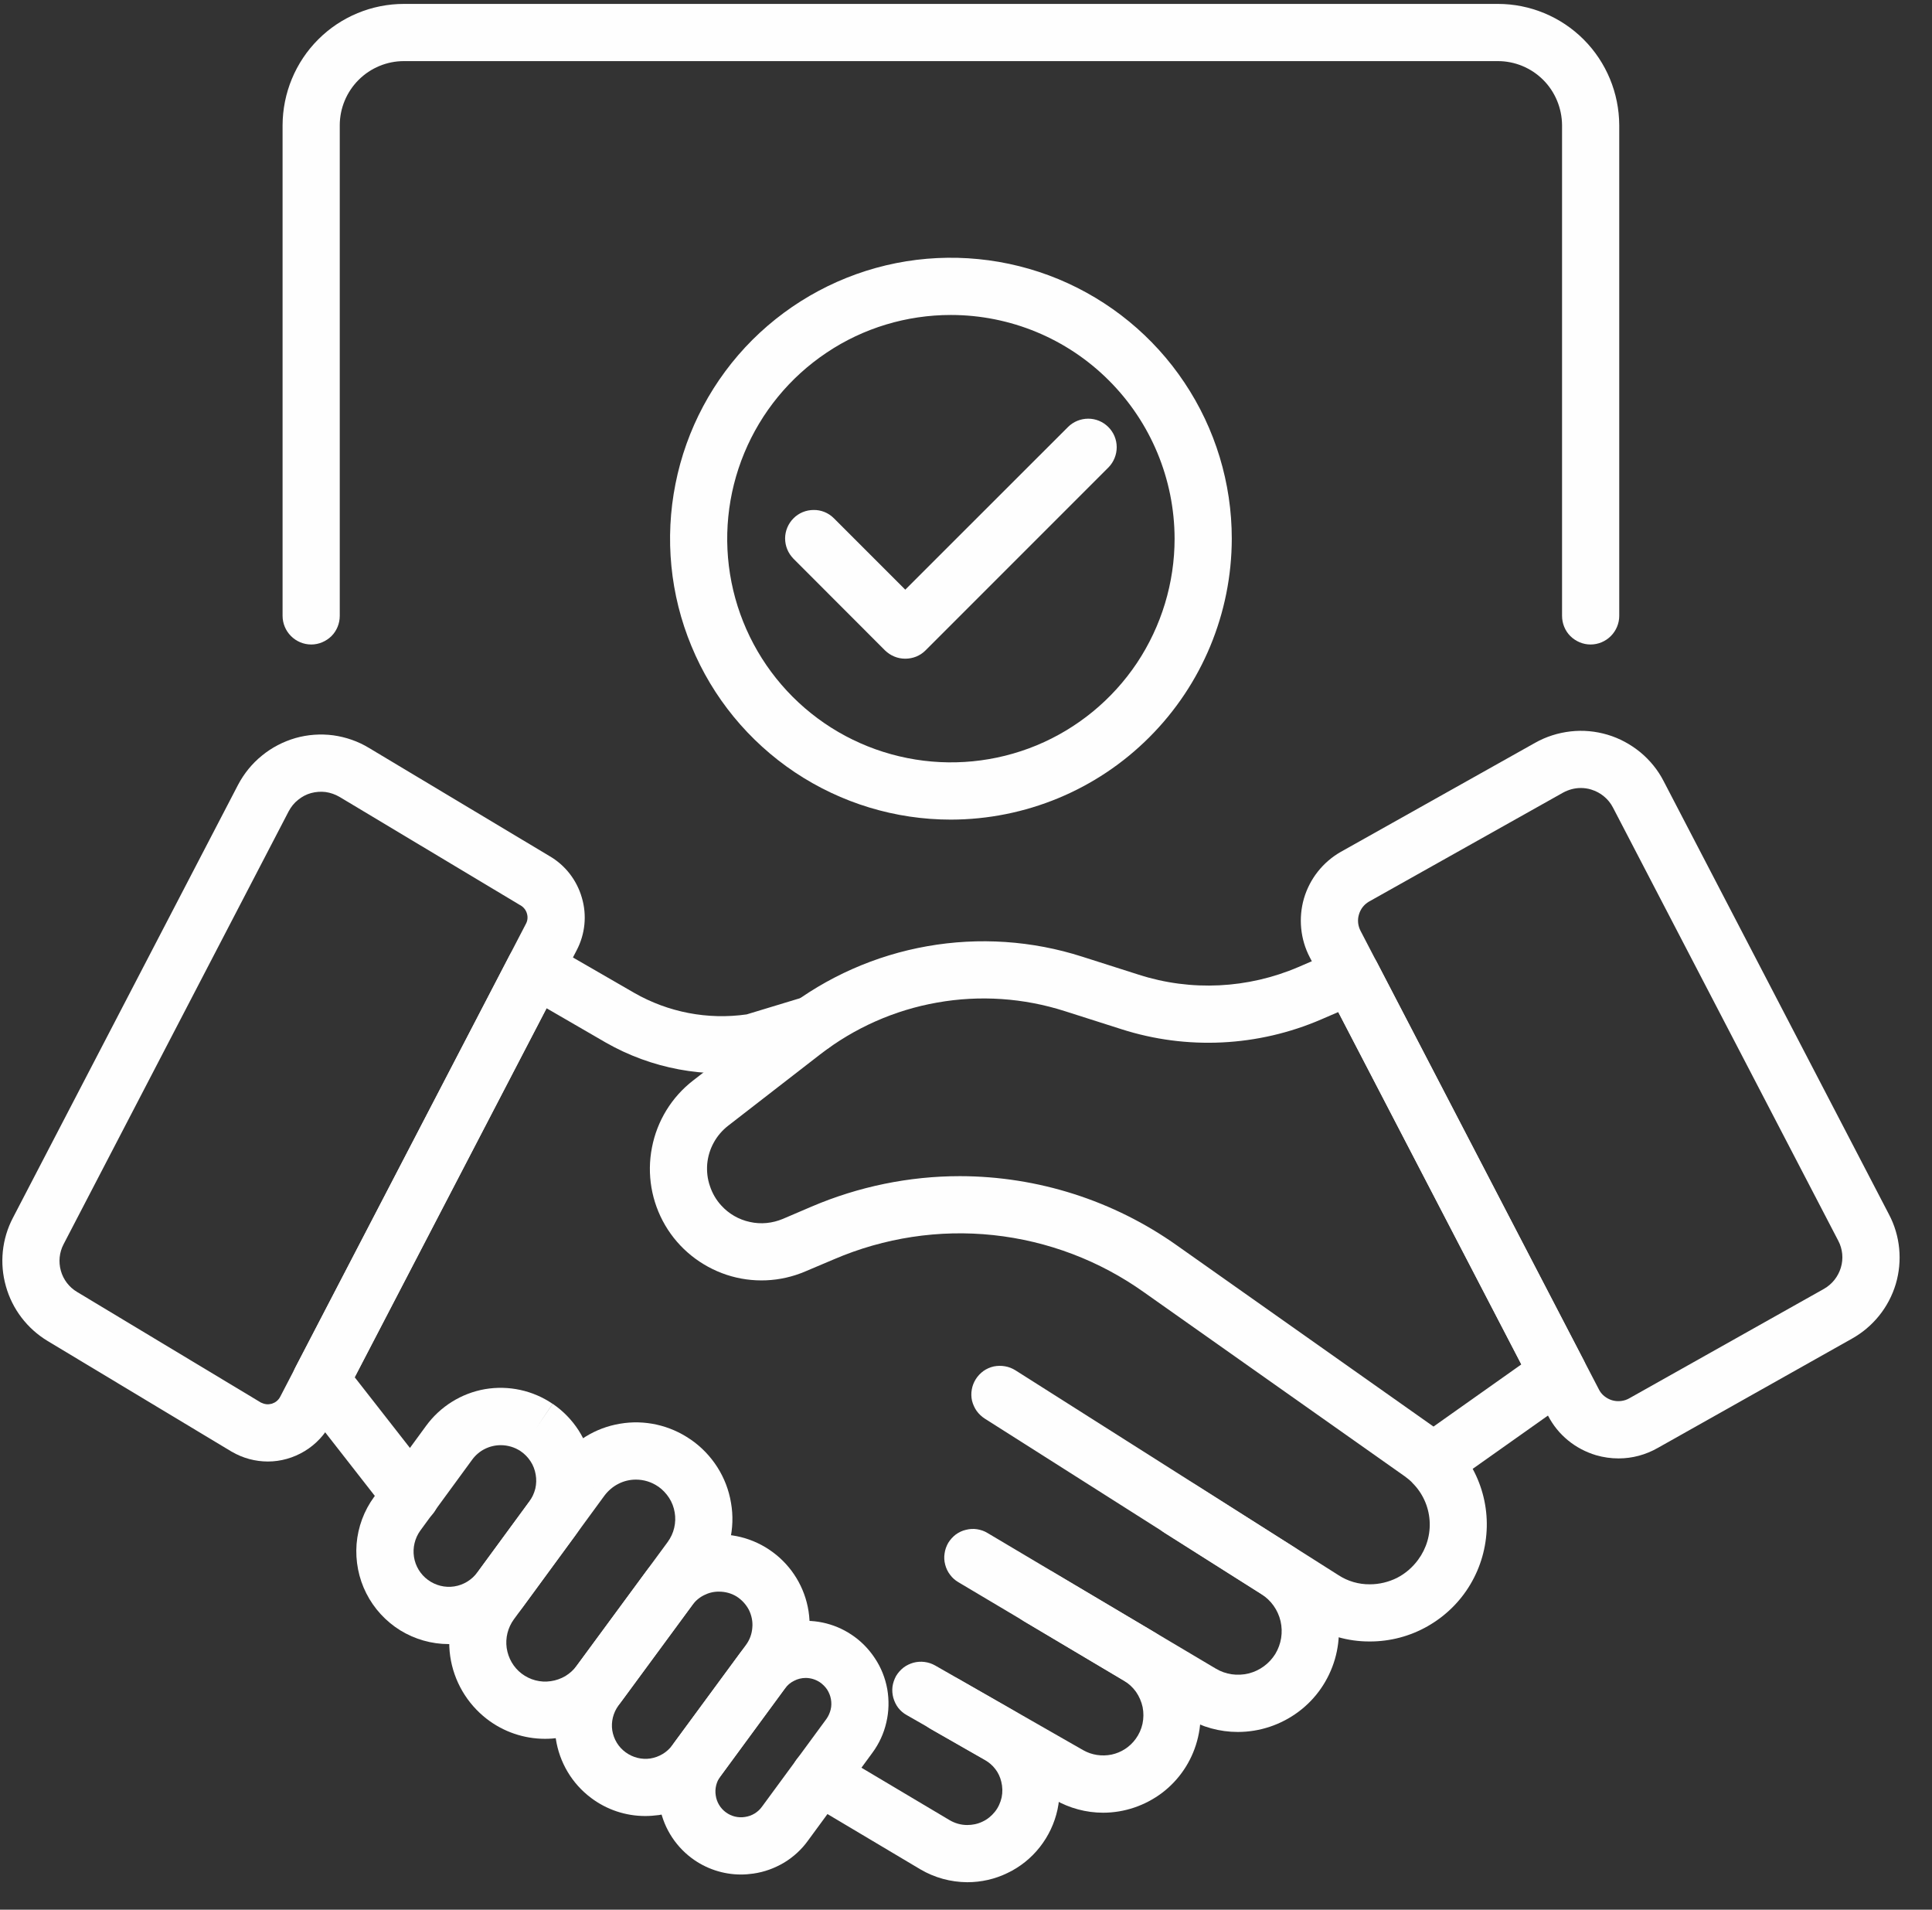
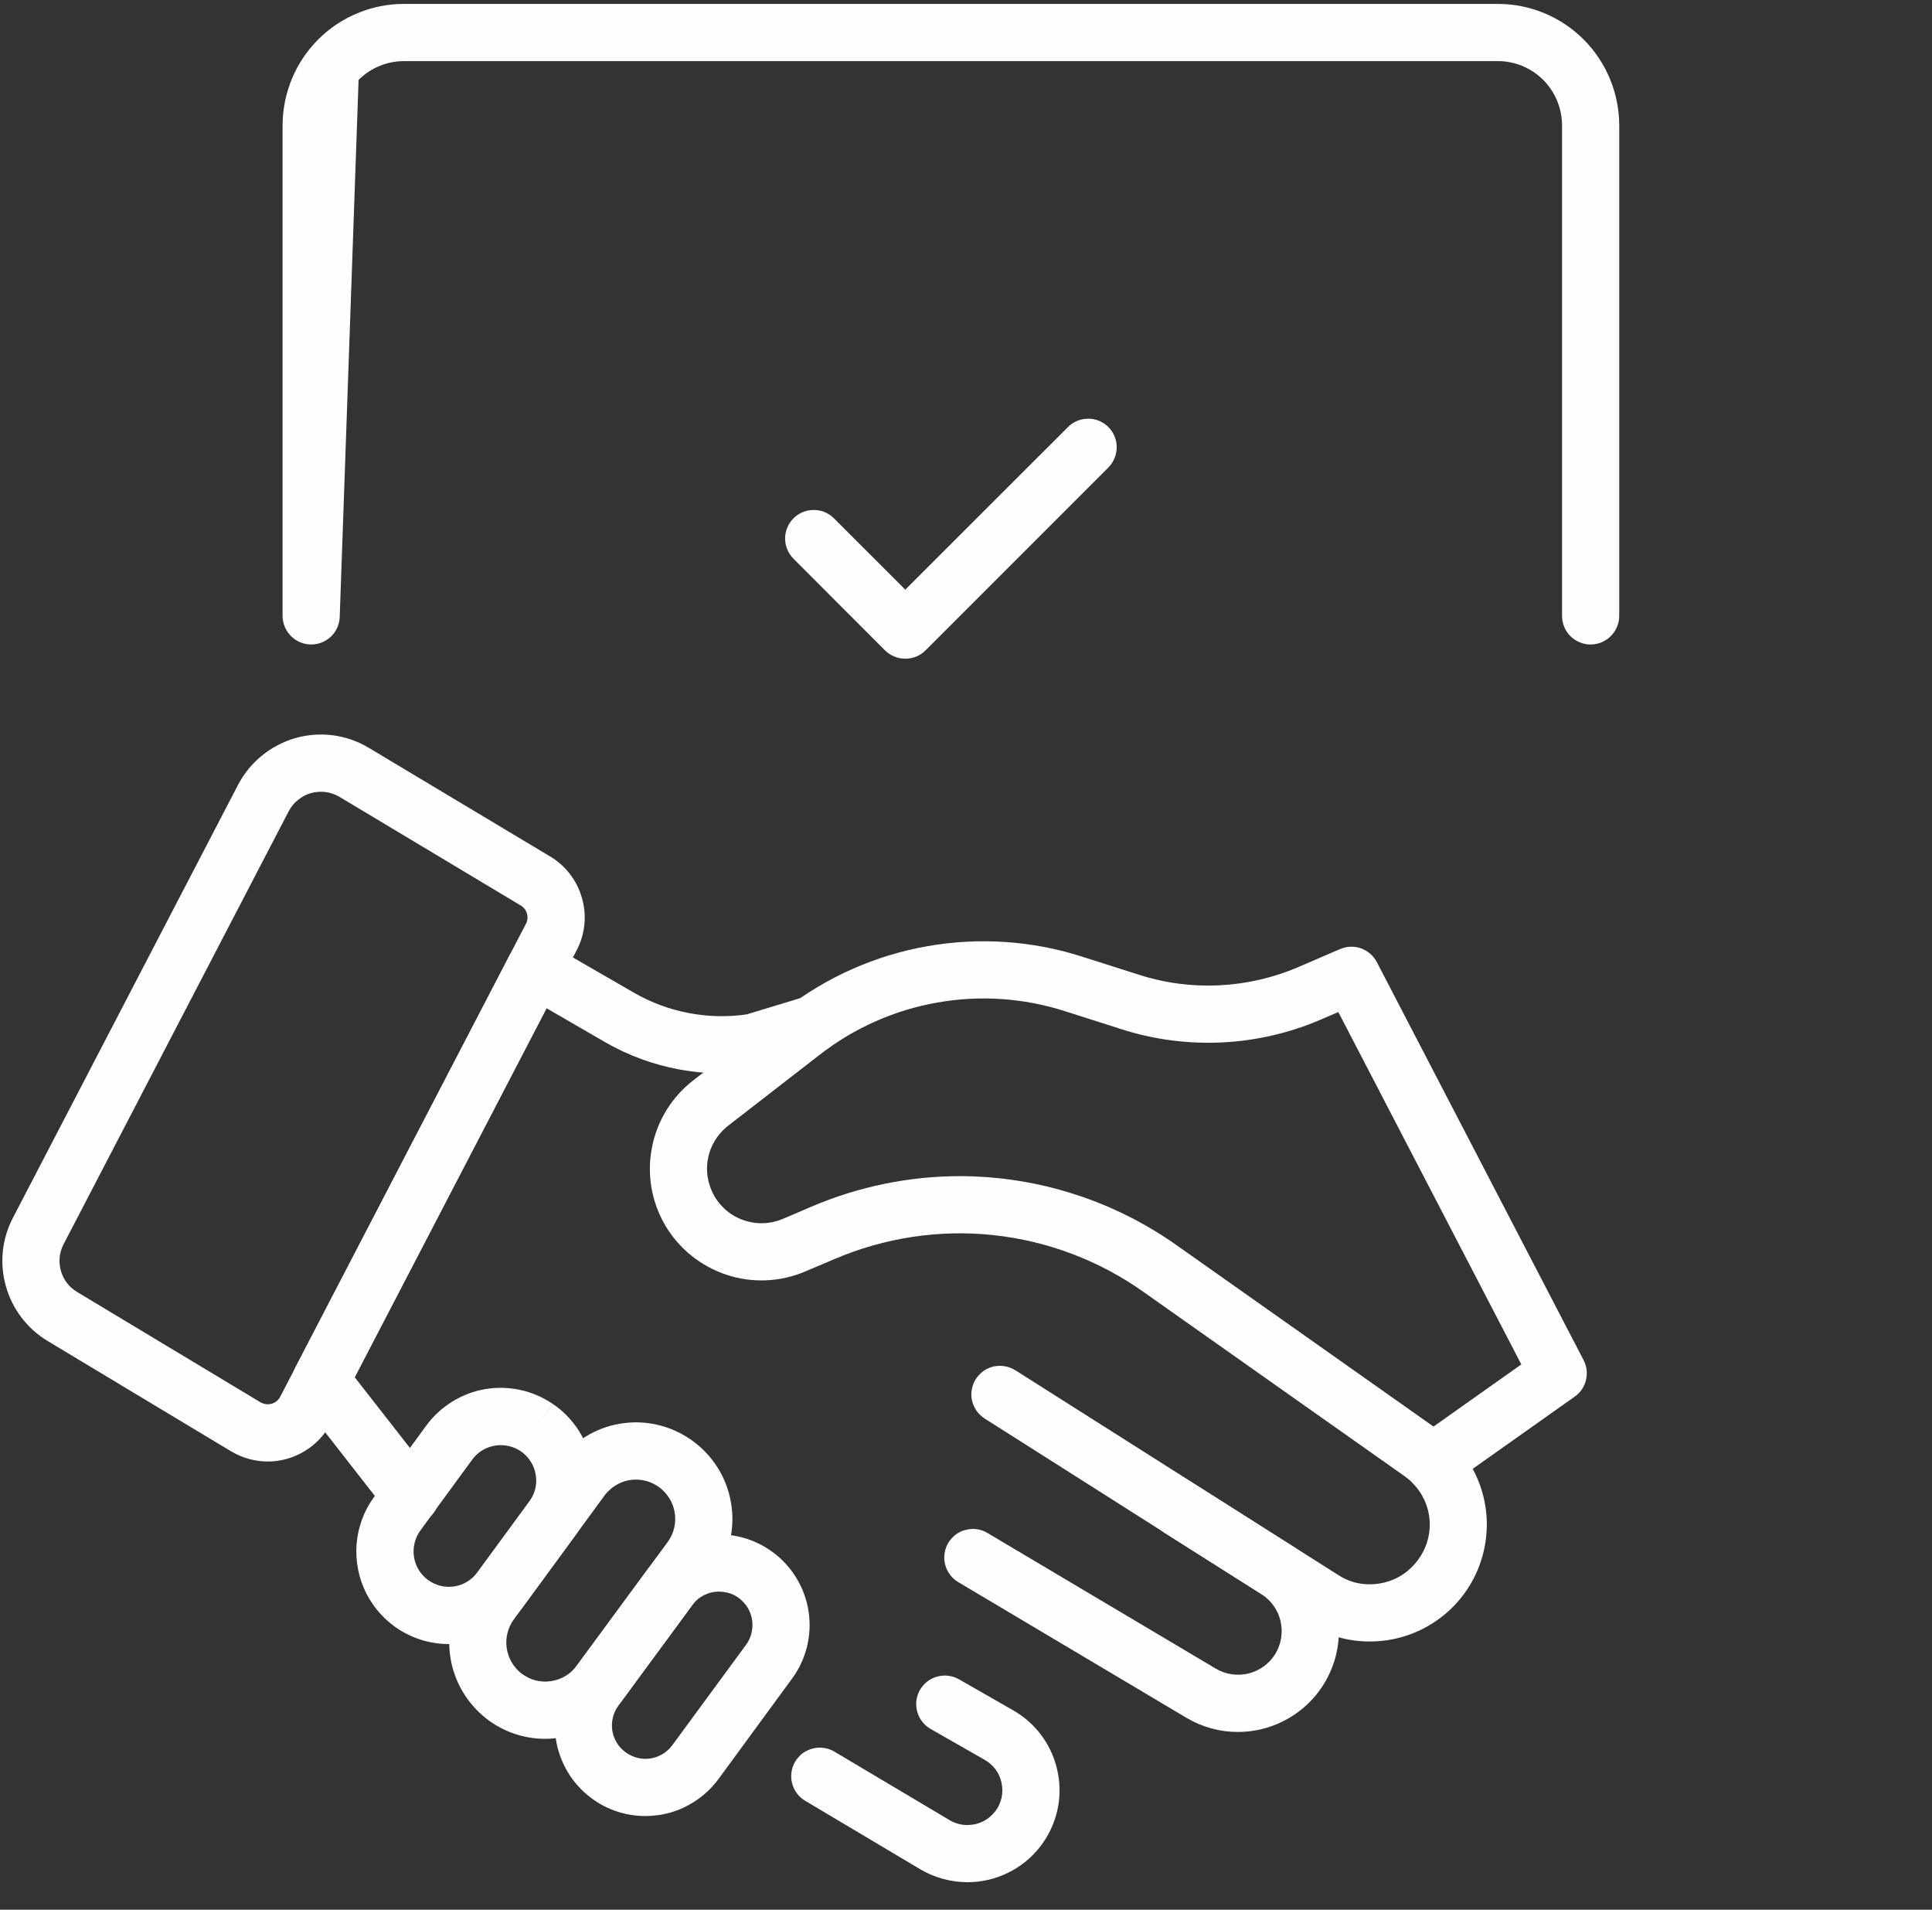
<svg xmlns="http://www.w3.org/2000/svg" width="85" zoomAndPan="magnify" viewBox="0 0 63.75 63" height="84" preserveAspectRatio="xMidYMid meet" version="1.2">
  <rect x="0" y="0" width="63.75" height="63" fill="#333333" stroke="none" />
  <defs>
    <clipPath id="4d7e5f48ac">
      <path d="M 26 55 L 35 55 L 35 62.121 L 26 62.121 Z M 26 55 " />
    </clipPath>
    <clipPath id="471e5d50e5">
      <path d="M 42 24 L 62.742 24 L 62.742 49 L 42 49 Z M 42 24 " />
    </clipPath>
    <clipPath id="d1ea6aea56">
      <path d="M 0.012 24 L 20 24 L 20 49 L 0.012 49 Z M 0.012 24 " />
    </clipPath>
    <clipPath id="84d4cd494c">
      <path d="M 9 0.121 L 54 0.121 L 54 22 L 9 22 Z M 9 0.121 " />
    </clipPath>
  </defs>
  <g id="f07b3baadd">
    <g clip-rule="nonzero" clip-path="url(#4d7e5f48ac)">
      <path style=" stroke:none;fill-rule:nonzero;fill:#fefefe;fill-opacity:1;" d="M 31.914 62.094 C 31.371 62.09 30.836 61.945 30.367 61.668 L 26.566 59.406 C 26.461 59.344 26.367 59.262 26.293 59.16 C 26.219 59.062 26.168 58.949 26.137 58.828 C 26.105 58.711 26.098 58.586 26.117 58.461 C 26.133 58.34 26.176 58.223 26.238 58.113 C 26.305 58.008 26.387 57.914 26.484 57.84 C 26.586 57.766 26.699 57.715 26.816 57.684 C 26.938 57.652 27.062 57.645 27.184 57.664 C 27.309 57.68 27.426 57.723 27.531 57.785 L 31.328 60.043 C 31.504 60.148 31.707 60.207 31.914 60.207 C 32.09 60.207 32.262 60.172 32.422 60.094 C 32.582 60.02 32.719 59.906 32.828 59.77 C 32.938 59.633 33.012 59.469 33.051 59.297 C 33.086 59.125 33.082 58.949 33.039 58.777 C 33.004 58.629 32.938 58.484 32.844 58.363 C 32.75 58.238 32.629 58.137 32.496 58.059 L 30.715 57.043 C 30.605 56.98 30.508 56.898 30.434 56.801 C 30.355 56.703 30.301 56.59 30.266 56.473 C 30.234 56.352 30.223 56.227 30.238 56.102 C 30.254 55.98 30.293 55.859 30.355 55.75 C 30.418 55.645 30.5 55.547 30.598 55.473 C 30.699 55.395 30.809 55.34 30.93 55.309 C 31.051 55.277 31.176 55.266 31.301 55.285 C 31.422 55.301 31.543 55.34 31.648 55.402 L 33.422 56.418 C 33.781 56.621 34.098 56.895 34.344 57.223 C 34.594 57.551 34.773 57.926 34.871 58.328 C 34.984 58.777 34.992 59.242 34.895 59.695 C 34.797 60.148 34.598 60.57 34.312 60.934 C 34.027 61.297 33.664 61.59 33.246 61.789 C 32.832 61.992 32.375 62.094 31.914 62.094 Z M 31.914 62.094 " />
    </g>
-     <path style=" stroke:none;fill-rule:nonzero;fill:#fefefe;fill-opacity:1;" d="M 24.449 61.84 C 23.863 61.84 23.289 61.648 22.82 61.297 C 22.242 60.863 21.859 60.219 21.754 59.508 C 21.645 58.793 21.824 58.066 22.25 57.484 L 24.383 54.586 C 24.797 54.02 25.414 53.637 26.105 53.512 C 26.797 53.391 27.508 53.535 28.094 53.926 C 28.402 54.129 28.664 54.395 28.867 54.703 C 29.074 55.012 29.211 55.359 29.277 55.723 C 29.34 56.09 29.332 56.461 29.246 56.824 C 29.164 57.184 29.008 57.523 28.789 57.82 L 26.66 60.723 C 26.449 61.016 26.18 61.262 25.871 61.449 C 25.559 61.633 25.219 61.758 24.859 61.809 C 24.723 61.828 24.586 61.84 24.449 61.84 Z M 26.586 55.355 C 26.453 55.355 26.32 55.387 26.203 55.449 C 26.082 55.508 25.98 55.594 25.902 55.703 L 23.77 58.602 C 23.637 58.781 23.582 59.012 23.617 59.23 C 23.648 59.453 23.77 59.656 23.953 59.789 C 24.133 59.922 24.359 59.977 24.582 59.941 C 24.805 59.91 25.008 59.789 25.141 59.605 L 27.27 56.707 C 27.336 56.613 27.383 56.508 27.41 56.395 C 27.438 56.285 27.438 56.168 27.418 56.055 C 27.398 55.941 27.355 55.836 27.293 55.738 C 27.23 55.645 27.148 55.562 27.051 55.496 C 26.914 55.406 26.75 55.355 26.586 55.355 Z M 26.586 55.355 " />
    <path style=" stroke:none;fill-rule:nonzero;fill:#fefefe;fill-opacity:1;" d="M 40.844 57.137 C 40.25 57.137 39.664 56.977 39.152 56.672 L 31.621 52.195 C 31.516 52.133 31.422 52.051 31.348 51.949 C 31.273 51.852 31.219 51.738 31.188 51.617 C 31.156 51.496 31.148 51.371 31.168 51.25 C 31.184 51.125 31.227 51.008 31.289 50.898 C 31.355 50.793 31.438 50.699 31.535 50.625 C 31.637 50.551 31.75 50.496 31.871 50.469 C 31.992 50.438 32.117 50.43 32.238 50.449 C 32.363 50.469 32.48 50.508 32.586 50.574 L 40.117 55.047 C 40.441 55.242 40.832 55.297 41.199 55.207 C 41.566 55.117 41.883 54.883 42.082 54.562 C 42.277 54.238 42.34 53.852 42.254 53.48 C 42.168 53.113 41.941 52.793 41.621 52.59 L 38.422 50.566 C 38.316 50.5 38.227 50.414 38.152 50.312 C 38.082 50.211 38.031 50.094 38.004 49.973 C 37.977 49.852 37.973 49.727 37.992 49.605 C 38.016 49.48 38.059 49.367 38.125 49.262 C 38.191 49.156 38.277 49.062 38.379 48.992 C 38.48 48.922 38.598 48.871 38.719 48.844 C 38.84 48.816 38.965 48.812 39.086 48.836 C 39.211 48.859 39.328 48.902 39.43 48.969 L 42.629 50.996 C 43.242 51.383 43.707 51.953 43.965 52.629 C 44.219 53.305 44.25 54.043 44.047 54.738 C 43.844 55.43 43.426 56.039 42.848 56.469 C 42.27 56.902 41.566 57.137 40.844 57.137 Z M 40.844 57.137 " />
-     <path style=" stroke:none;fill-rule:nonzero;fill:#fefefe;fill-opacity:1;" d="M 36.398 59.801 C 35.84 59.801 35.289 59.652 34.805 59.375 L 29.922 56.582 C 29.812 56.523 29.719 56.441 29.641 56.344 C 29.566 56.246 29.512 56.133 29.477 56.012 C 29.445 55.895 29.434 55.77 29.449 55.645 C 29.465 55.523 29.508 55.402 29.566 55.293 C 29.629 55.188 29.711 55.094 29.809 55.016 C 29.906 54.941 30.02 54.887 30.141 54.852 C 30.262 54.82 30.387 54.812 30.508 54.828 C 30.633 54.844 30.75 54.883 30.859 54.945 L 35.742 57.738 C 36.023 57.898 36.359 57.949 36.68 57.883 C 36.996 57.816 37.281 57.633 37.473 57.367 C 37.582 57.219 37.66 57.047 37.699 56.867 C 37.738 56.684 37.738 56.496 37.703 56.316 C 37.664 56.137 37.59 55.965 37.484 55.812 C 37.375 55.66 37.238 55.535 37.078 55.441 L 33.797 53.492 C 33.688 53.43 33.594 53.348 33.52 53.246 C 33.445 53.148 33.395 53.035 33.363 52.914 C 33.301 52.672 33.336 52.414 33.465 52.199 C 33.594 51.984 33.801 51.828 34.043 51.77 C 34.285 51.707 34.543 51.742 34.758 51.871 L 38.039 53.816 C 38.648 54.176 39.117 54.727 39.383 55.379 C 39.645 56.031 39.688 56.754 39.5 57.434 C 39.316 58.113 38.91 58.715 38.352 59.141 C 37.789 59.566 37.105 59.801 36.398 59.801 Z M 36.398 59.801 " />
    <path style=" stroke:none;fill-rule:nonzero;fill:#fefefe;fill-opacity:1;" d="M 13.555 50.281 C 13.414 50.281 13.27 50.25 13.141 50.188 C 13.012 50.125 12.902 50.031 12.812 49.918 L 9.887 46.172 C 9.758 46.027 9.676 45.848 9.648 45.656 C 9.625 45.469 9.66 45.273 9.75 45.102 L 16.816 31.516 C 16.875 31.402 16.957 31.305 17.055 31.223 C 17.152 31.141 17.266 31.082 17.387 31.047 C 17.512 31.012 17.641 31 17.766 31.016 C 17.891 31.031 18.016 31.07 18.125 31.137 L 20.926 32.754 C 22.051 33.398 23.355 33.648 24.637 33.465 L 26.516 32.895 C 26.605 32.867 26.695 32.852 26.789 32.852 L 26.805 32.852 C 27.039 32.852 27.262 32.941 27.438 33.098 C 27.609 33.254 27.719 33.469 27.742 33.703 C 27.766 33.934 27.703 34.168 27.562 34.355 C 27.426 34.543 27.219 34.676 26.992 34.723 L 25.121 35.289 C 25.078 35.305 25.035 35.312 24.992 35.32 C 23.266 35.586 21.5 35.258 19.984 34.391 L 18.035 33.262 L 11.703 45.434 L 14.301 48.758 C 14.406 48.898 14.477 49.066 14.492 49.242 C 14.512 49.418 14.48 49.594 14.402 49.754 C 14.328 49.91 14.207 50.047 14.055 50.137 C 13.906 50.23 13.734 50.281 13.555 50.281 Z M 13.555 50.281 " />
    <path style=" stroke:none;fill-rule:nonzero;fill:#fefefe;fill-opacity:1;" d="M 45.203 54.152 C 44.473 54.156 43.758 53.949 43.145 53.551 L 38.418 50.559 L 32.496 46.801 C 32.391 46.734 32.301 46.648 32.227 46.547 C 32.156 46.445 32.105 46.332 32.074 46.211 C 32.047 46.09 32.043 45.965 32.066 45.84 C 32.086 45.719 32.133 45.602 32.199 45.496 C 32.266 45.391 32.352 45.301 32.453 45.227 C 32.555 45.156 32.672 45.105 32.793 45.078 C 32.914 45.055 33.039 45.051 33.164 45.074 C 33.285 45.094 33.402 45.141 33.508 45.207 L 44.16 51.961 C 44.469 52.164 44.832 52.27 45.203 52.266 C 45.512 52.266 45.82 52.191 46.094 52.055 C 46.371 51.914 46.609 51.707 46.793 51.457 C 47.07 51.082 47.207 50.621 47.172 50.152 C 47.137 49.684 46.934 49.246 46.602 48.918 C 46.598 48.914 46.594 48.91 46.594 48.906 C 46.52 48.832 46.438 48.766 46.352 48.703 L 37.75 42.633 C 36.281 41.586 34.57 40.938 32.777 40.746 C 30.988 40.555 29.176 40.832 27.52 41.543 L 26.57 41.945 C 25.746 42.297 24.824 42.336 23.973 42.055 C 23.125 41.773 22.402 41.195 21.949 40.422 C 21.496 39.648 21.34 38.738 21.512 37.859 C 21.68 36.98 22.164 36.191 22.871 35.645 L 25.906 33.293 C 27.277 32.23 28.887 31.516 30.598 31.215 C 32.305 30.914 34.062 31.031 35.715 31.562 L 37.578 32.156 C 39.305 32.711 41.176 32.617 42.844 31.902 L 44.219 31.309 C 44.438 31.215 44.684 31.207 44.91 31.285 C 45.133 31.367 45.32 31.527 45.43 31.738 L 52.254 44.871 C 52.359 45.074 52.387 45.305 52.332 45.527 C 52.281 45.75 52.148 45.945 51.961 46.074 L 48.594 48.457 C 48.914 49.047 49.074 49.707 49.059 50.375 C 49.043 51.043 48.859 51.695 48.516 52.27 C 48.176 52.844 47.691 53.316 47.109 53.648 C 46.527 53.98 45.871 54.152 45.203 54.152 Z M 31.676 38.801 C 34.242 38.805 36.746 39.605 38.84 41.09 L 47.301 47.062 L 50.199 45.012 L 44.16 33.387 L 43.59 33.633 C 41.504 34.531 39.164 34.645 37.004 33.953 L 35.141 33.359 C 33.777 32.922 32.332 32.824 30.926 33.074 C 29.52 33.32 28.191 33.91 27.062 34.785 L 24.027 37.137 C 23.832 37.289 23.668 37.48 23.551 37.695 C 23.43 37.914 23.359 38.152 23.336 38.398 C 23.316 38.648 23.344 38.895 23.426 39.129 C 23.504 39.367 23.629 39.582 23.797 39.766 C 24.047 40.043 24.379 40.234 24.742 40.312 C 25.109 40.395 25.488 40.355 25.832 40.211 L 26.781 39.805 C 28.328 39.145 29.996 38.801 31.676 38.801 Z M 31.676 38.801 " />
    <path style=" stroke:none;fill-rule:nonzero;fill:#fefefe;fill-opacity:1;" d="M 17.984 57.363 C 17.289 57.363 16.613 57.133 16.062 56.707 C 15.406 56.199 14.973 55.457 14.855 54.637 C 14.738 53.812 14.945 52.98 15.434 52.309 L 18.426 48.227 C 18.91 47.559 19.637 47.105 20.453 46.969 C 21.266 46.828 22.102 47.016 22.781 47.484 L 22.789 47.488 C 23.141 47.73 23.438 48.039 23.668 48.398 C 23.898 48.758 24.051 49.156 24.121 49.578 C 24.195 49.996 24.18 50.426 24.082 50.84 C 23.984 51.254 23.801 51.645 23.551 51.988 L 20.551 56.066 C 20.305 56.41 19.988 56.695 19.625 56.914 C 19.262 57.129 18.859 57.273 18.441 57.332 C 18.289 57.352 18.137 57.363 17.984 57.363 Z M 20.984 48.812 C 20.781 48.812 20.582 48.859 20.402 48.953 C 20.223 49.043 20.066 49.18 19.945 49.34 L 16.953 53.426 C 16.758 53.695 16.672 54.035 16.719 54.367 C 16.77 54.703 16.941 55.004 17.211 55.211 C 17.344 55.312 17.5 55.391 17.668 55.434 C 17.832 55.477 18.004 55.488 18.176 55.461 C 18.344 55.438 18.508 55.379 18.656 55.293 C 18.801 55.203 18.93 55.09 19.031 54.949 L 22.031 50.871 C 22.133 50.73 22.207 50.574 22.246 50.406 C 22.285 50.238 22.293 50.062 22.262 49.891 C 22.234 49.723 22.172 49.559 22.078 49.414 C 21.984 49.27 21.863 49.141 21.723 49.043 L 21.719 49.043 L 21.715 49.039 C 21.5 48.891 21.246 48.812 20.984 48.812 Z M 20.984 48.812 " />
    <path style=" stroke:none;fill-rule:nonzero;fill:#fefefe;fill-opacity:1;" d="M 14.805 54.238 C 14.238 54.238 13.688 54.078 13.207 53.785 C 12.73 53.488 12.34 53.066 12.086 52.562 C 11.832 52.062 11.723 51.496 11.766 50.938 C 11.812 50.375 12.012 49.836 12.344 49.383 L 14.059 47.039 C 14.527 46.398 15.223 45.965 16 45.828 C 16.781 45.695 17.582 45.867 18.234 46.312 L 17.707 47.094 L 18.238 46.312 C 18.578 46.543 18.867 46.84 19.09 47.184 C 19.312 47.531 19.465 47.918 19.535 48.32 C 19.605 48.727 19.594 49.141 19.5 49.539 C 19.406 49.941 19.23 50.316 18.988 50.648 L 17.273 52.988 C 17.035 53.316 16.738 53.59 16.395 53.797 C 16.051 54.004 15.668 54.145 15.27 54.203 C 15.117 54.227 14.961 54.238 14.805 54.238 Z M 16.523 47.676 C 16.34 47.676 16.16 47.719 15.996 47.801 C 15.832 47.883 15.691 48.004 15.582 48.152 L 13.867 50.496 C 13.688 50.746 13.613 51.059 13.66 51.363 C 13.707 51.668 13.875 51.941 14.121 52.121 C 14.371 52.305 14.684 52.383 14.988 52.336 C 15.293 52.289 15.566 52.121 15.75 51.875 L 17.469 49.531 C 17.559 49.406 17.625 49.262 17.664 49.109 C 17.699 48.957 17.703 48.797 17.676 48.645 C 17.648 48.488 17.594 48.34 17.508 48.211 C 17.422 48.078 17.312 47.965 17.18 47.875 C 16.988 47.746 16.758 47.676 16.523 47.676 Z M 16.523 47.676 " />
    <path style=" stroke:none;fill-rule:nonzero;fill:#fefefe;fill-opacity:1;" d="M 21.289 59.91 C 20.648 59.91 20.023 59.703 19.508 59.316 C 18.875 58.844 18.457 58.141 18.34 57.359 C 18.227 56.582 18.422 55.785 18.887 55.148 L 21.32 51.84 C 21.789 51.199 22.492 50.773 23.277 50.656 C 24.059 50.535 24.855 50.73 25.496 51.203 C 26.133 51.672 26.559 52.375 26.68 53.156 C 26.801 53.938 26.605 54.738 26.137 55.375 L 23.707 58.691 C 23.473 59.008 23.18 59.277 22.84 59.48 C 22.504 59.688 22.129 59.82 21.738 59.879 C 21.59 59.898 21.441 59.91 21.289 59.91 Z M 23.727 52.508 C 23.555 52.504 23.383 52.547 23.23 52.625 C 23.074 52.703 22.941 52.816 22.84 52.957 L 20.406 56.266 C 20.234 56.504 20.16 56.797 20.203 57.086 C 20.25 57.375 20.406 57.637 20.645 57.809 C 20.879 57.98 21.172 58.055 21.461 58.012 C 21.75 57.965 22.012 57.809 22.184 57.574 L 24.617 54.262 C 24.738 54.098 24.809 53.902 24.824 53.699 C 24.844 53.496 24.801 53.293 24.711 53.109 C 24.617 52.93 24.477 52.777 24.305 52.668 C 24.133 52.562 23.93 52.508 23.727 52.508 Z M 23.727 52.508 " />
    <g clip-rule="nonzero" clip-path="url(#471e5d50e5)">
-       <path style=" stroke:none;fill-rule:nonzero;fill:#fefefe;fill-opacity:1;" d="M 53.41 48.113 C 53.16 48.113 52.91 48.078 52.668 48.008 C 52.328 47.906 52.012 47.742 51.738 47.516 C 51.465 47.293 51.242 47.016 51.078 46.699 L 43.219 31.582 C 42.906 30.984 42.84 30.285 43.027 29.637 C 43.219 28.988 43.652 28.441 44.238 28.105 L 50.656 24.504 C 51.016 24.301 51.414 24.176 51.824 24.129 C 52.234 24.082 52.648 24.121 53.043 24.238 C 53.438 24.355 53.805 24.555 54.125 24.816 C 54.441 25.078 54.707 25.402 54.895 25.77 L 62.328 40.059 C 62.703 40.766 62.781 41.594 62.555 42.359 C 62.324 43.129 61.805 43.773 61.105 44.164 L 54.703 47.766 C 54.309 47.992 53.863 48.113 53.41 48.113 Z M 52.16 25.996 C 51.957 25.996 51.758 26.051 51.578 26.148 L 45.168 29.746 C 45.008 29.84 44.891 29.992 44.84 30.172 C 44.785 30.352 44.809 30.547 44.895 30.711 L 52.754 45.828 C 52.797 45.918 52.859 45.996 52.938 46.059 C 53.016 46.121 53.102 46.168 53.195 46.195 C 53.293 46.223 53.391 46.23 53.488 46.219 C 53.59 46.207 53.684 46.176 53.77 46.125 L 60.184 42.52 C 60.453 42.367 60.652 42.117 60.742 41.82 C 60.832 41.523 60.801 41.203 60.656 40.93 L 53.223 26.641 C 53.148 26.496 53.047 26.371 52.922 26.27 C 52.801 26.168 52.656 26.094 52.504 26.047 C 52.395 26.012 52.277 25.996 52.16 25.996 Z M 52.16 25.996 " />
-     </g>
+       </g>
    <g clip-rule="nonzero" clip-path="url(#d1ea6aea56)">
      <path style=" stroke:none;fill-rule:nonzero;fill:#fefefe;fill-opacity:1;" d="M 8.84 48.215 C 8.426 48.215 8.016 48.105 7.66 47.898 C 7.652 47.895 7.648 47.891 7.645 47.891 L 1.57 44.238 C 0.898 43.832 0.406 43.188 0.195 42.434 C -0.02 41.68 0.062 40.871 0.426 40.176 L 7.855 25.891 C 8.051 25.52 8.316 25.191 8.645 24.926 C 8.969 24.66 9.348 24.465 9.75 24.348 C 10.152 24.234 10.578 24.203 10.996 24.258 C 11.41 24.316 11.812 24.453 12.172 24.672 L 18.125 28.238 C 18.648 28.539 19.031 29.031 19.199 29.613 C 19.371 30.191 19.309 30.816 19.027 31.352 L 10.918 46.949 C 10.723 47.328 10.422 47.648 10.055 47.871 C 9.688 48.094 9.266 48.215 8.84 48.215 Z M 8.609 46.27 C 8.664 46.297 8.723 46.316 8.785 46.324 C 8.844 46.332 8.906 46.324 8.969 46.309 C 9.027 46.289 9.082 46.262 9.129 46.223 C 9.176 46.184 9.219 46.133 9.246 46.078 L 17.352 30.48 C 17.41 30.375 17.422 30.254 17.387 30.137 C 17.355 30.023 17.277 29.926 17.176 29.867 C 17.172 29.863 17.164 29.863 17.16 29.859 L 11.203 26.289 C 11.062 26.207 10.906 26.152 10.746 26.129 C 10.586 26.109 10.422 26.121 10.262 26.164 C 10.105 26.207 9.961 26.285 9.836 26.387 C 9.707 26.488 9.605 26.617 9.527 26.762 L 2.098 41.047 C 1.957 41.316 1.926 41.629 2.008 41.922 C 2.09 42.215 2.281 42.465 2.543 42.621 Z M 8.609 46.27 " />
    </g>
    <path style=" stroke:none;fill-rule:nonzero;fill:#fefefe;fill-opacity:1;" d="M 29.871 21.73 C 29.746 21.73 29.625 21.707 29.512 21.66 C 29.395 21.613 29.293 21.543 29.203 21.457 L 26.18 18.43 C 26.004 18.25 25.906 18.012 25.906 17.762 C 25.906 17.516 26.008 17.273 26.184 17.098 C 26.359 16.922 26.598 16.824 26.848 16.824 C 27.094 16.82 27.336 16.918 27.512 17.094 L 29.871 19.453 L 35.242 14.086 C 35.418 13.91 35.66 13.812 35.91 13.812 C 36.156 13.812 36.395 13.91 36.574 14.09 C 36.75 14.266 36.848 14.504 36.848 14.754 C 36.848 15 36.75 15.242 36.578 15.418 L 30.539 21.457 C 30.453 21.543 30.348 21.613 30.234 21.66 C 30.117 21.707 29.996 21.73 29.871 21.73 Z M 29.871 21.73 " />
-     <path style=" stroke:none;fill-rule:nonzero;fill:#fefefe;fill-opacity:1;" d="M 31.375 27.039 C 29.543 27.039 27.754 26.496 26.227 25.477 C 24.703 24.457 23.516 23.012 22.816 21.316 C 22.113 19.625 21.93 17.758 22.289 15.961 C 22.645 14.164 23.527 12.512 24.824 11.215 C 26.121 9.922 27.77 9.039 29.57 8.68 C 31.367 8.324 33.23 8.508 34.922 9.207 C 36.617 9.91 38.066 11.098 39.082 12.621 C 40.102 14.145 40.645 15.938 40.645 17.77 C 40.641 20.227 39.664 22.582 37.926 24.32 C 36.191 26.059 33.836 27.035 31.375 27.039 Z M 31.375 10.391 C 29.918 10.391 28.488 10.82 27.277 11.633 C 26.062 12.445 25.117 13.598 24.559 14.945 C 24 16.293 23.852 17.777 24.137 19.211 C 24.422 20.641 25.125 21.957 26.156 22.988 C 27.191 24.023 28.504 24.723 29.938 25.008 C 31.367 25.293 32.852 25.148 34.203 24.59 C 35.551 24.031 36.703 23.086 37.516 21.871 C 38.324 20.656 38.758 19.23 38.758 17.77 C 38.754 15.812 37.977 13.938 36.594 12.555 C 35.211 11.168 33.332 10.391 31.375 10.391 Z M 31.375 10.391 " />
    <g clip-rule="nonzero" clip-path="url(#84d4cd494c)">
-       <path style=" stroke:none;fill-rule:nonzero;fill:#fefefe;fill-opacity:1;" d="M 52.484 21.262 C 52.234 21.262 51.996 21.16 51.816 20.984 C 51.641 20.809 51.543 20.566 51.543 20.316 L 51.543 4.133 C 51.539 3.57 51.316 3.031 50.922 2.637 C 50.523 2.238 49.984 2.016 49.426 2.016 L 13.328 2.016 C 12.77 2.016 12.23 2.238 11.832 2.637 C 11.438 3.031 11.211 3.57 11.211 4.133 L 11.211 20.316 C 11.211 20.566 11.113 20.809 10.938 20.984 C 10.758 21.16 10.52 21.262 10.27 21.262 C 10.02 21.262 9.777 21.16 9.602 20.984 C 9.426 20.809 9.324 20.566 9.324 20.316 L 9.324 4.133 C 9.328 3.07 9.75 2.051 10.5 1.301 C 11.25 0.551 12.27 0.129 13.328 0.129 L 49.426 0.129 C 50.484 0.129 51.504 0.551 52.254 1.301 C 53.004 2.051 53.426 3.07 53.43 4.133 L 53.43 20.316 C 53.43 20.566 53.328 20.809 53.152 20.984 C 52.977 21.16 52.734 21.262 52.484 21.262 Z M 52.484 21.262 " />
+       <path style=" stroke:none;fill-rule:nonzero;fill:#fefefe;fill-opacity:1;" d="M 52.484 21.262 C 52.234 21.262 51.996 21.16 51.816 20.984 C 51.641 20.809 51.543 20.566 51.543 20.316 L 51.543 4.133 C 51.539 3.57 51.316 3.031 50.922 2.637 C 50.523 2.238 49.984 2.016 49.426 2.016 L 13.328 2.016 C 12.77 2.016 12.23 2.238 11.832 2.637 L 11.211 20.316 C 11.211 20.566 11.113 20.809 10.938 20.984 C 10.758 21.16 10.52 21.262 10.27 21.262 C 10.02 21.262 9.777 21.16 9.602 20.984 C 9.426 20.809 9.324 20.566 9.324 20.316 L 9.324 4.133 C 9.328 3.07 9.75 2.051 10.5 1.301 C 11.25 0.551 12.27 0.129 13.328 0.129 L 49.426 0.129 C 50.484 0.129 51.504 0.551 52.254 1.301 C 53.004 2.051 53.426 3.07 53.43 4.133 L 53.43 20.316 C 53.43 20.566 53.328 20.809 53.152 20.984 C 52.977 21.16 52.734 21.262 52.484 21.262 Z M 52.484 21.262 " />
    </g>
  </g>
</svg>